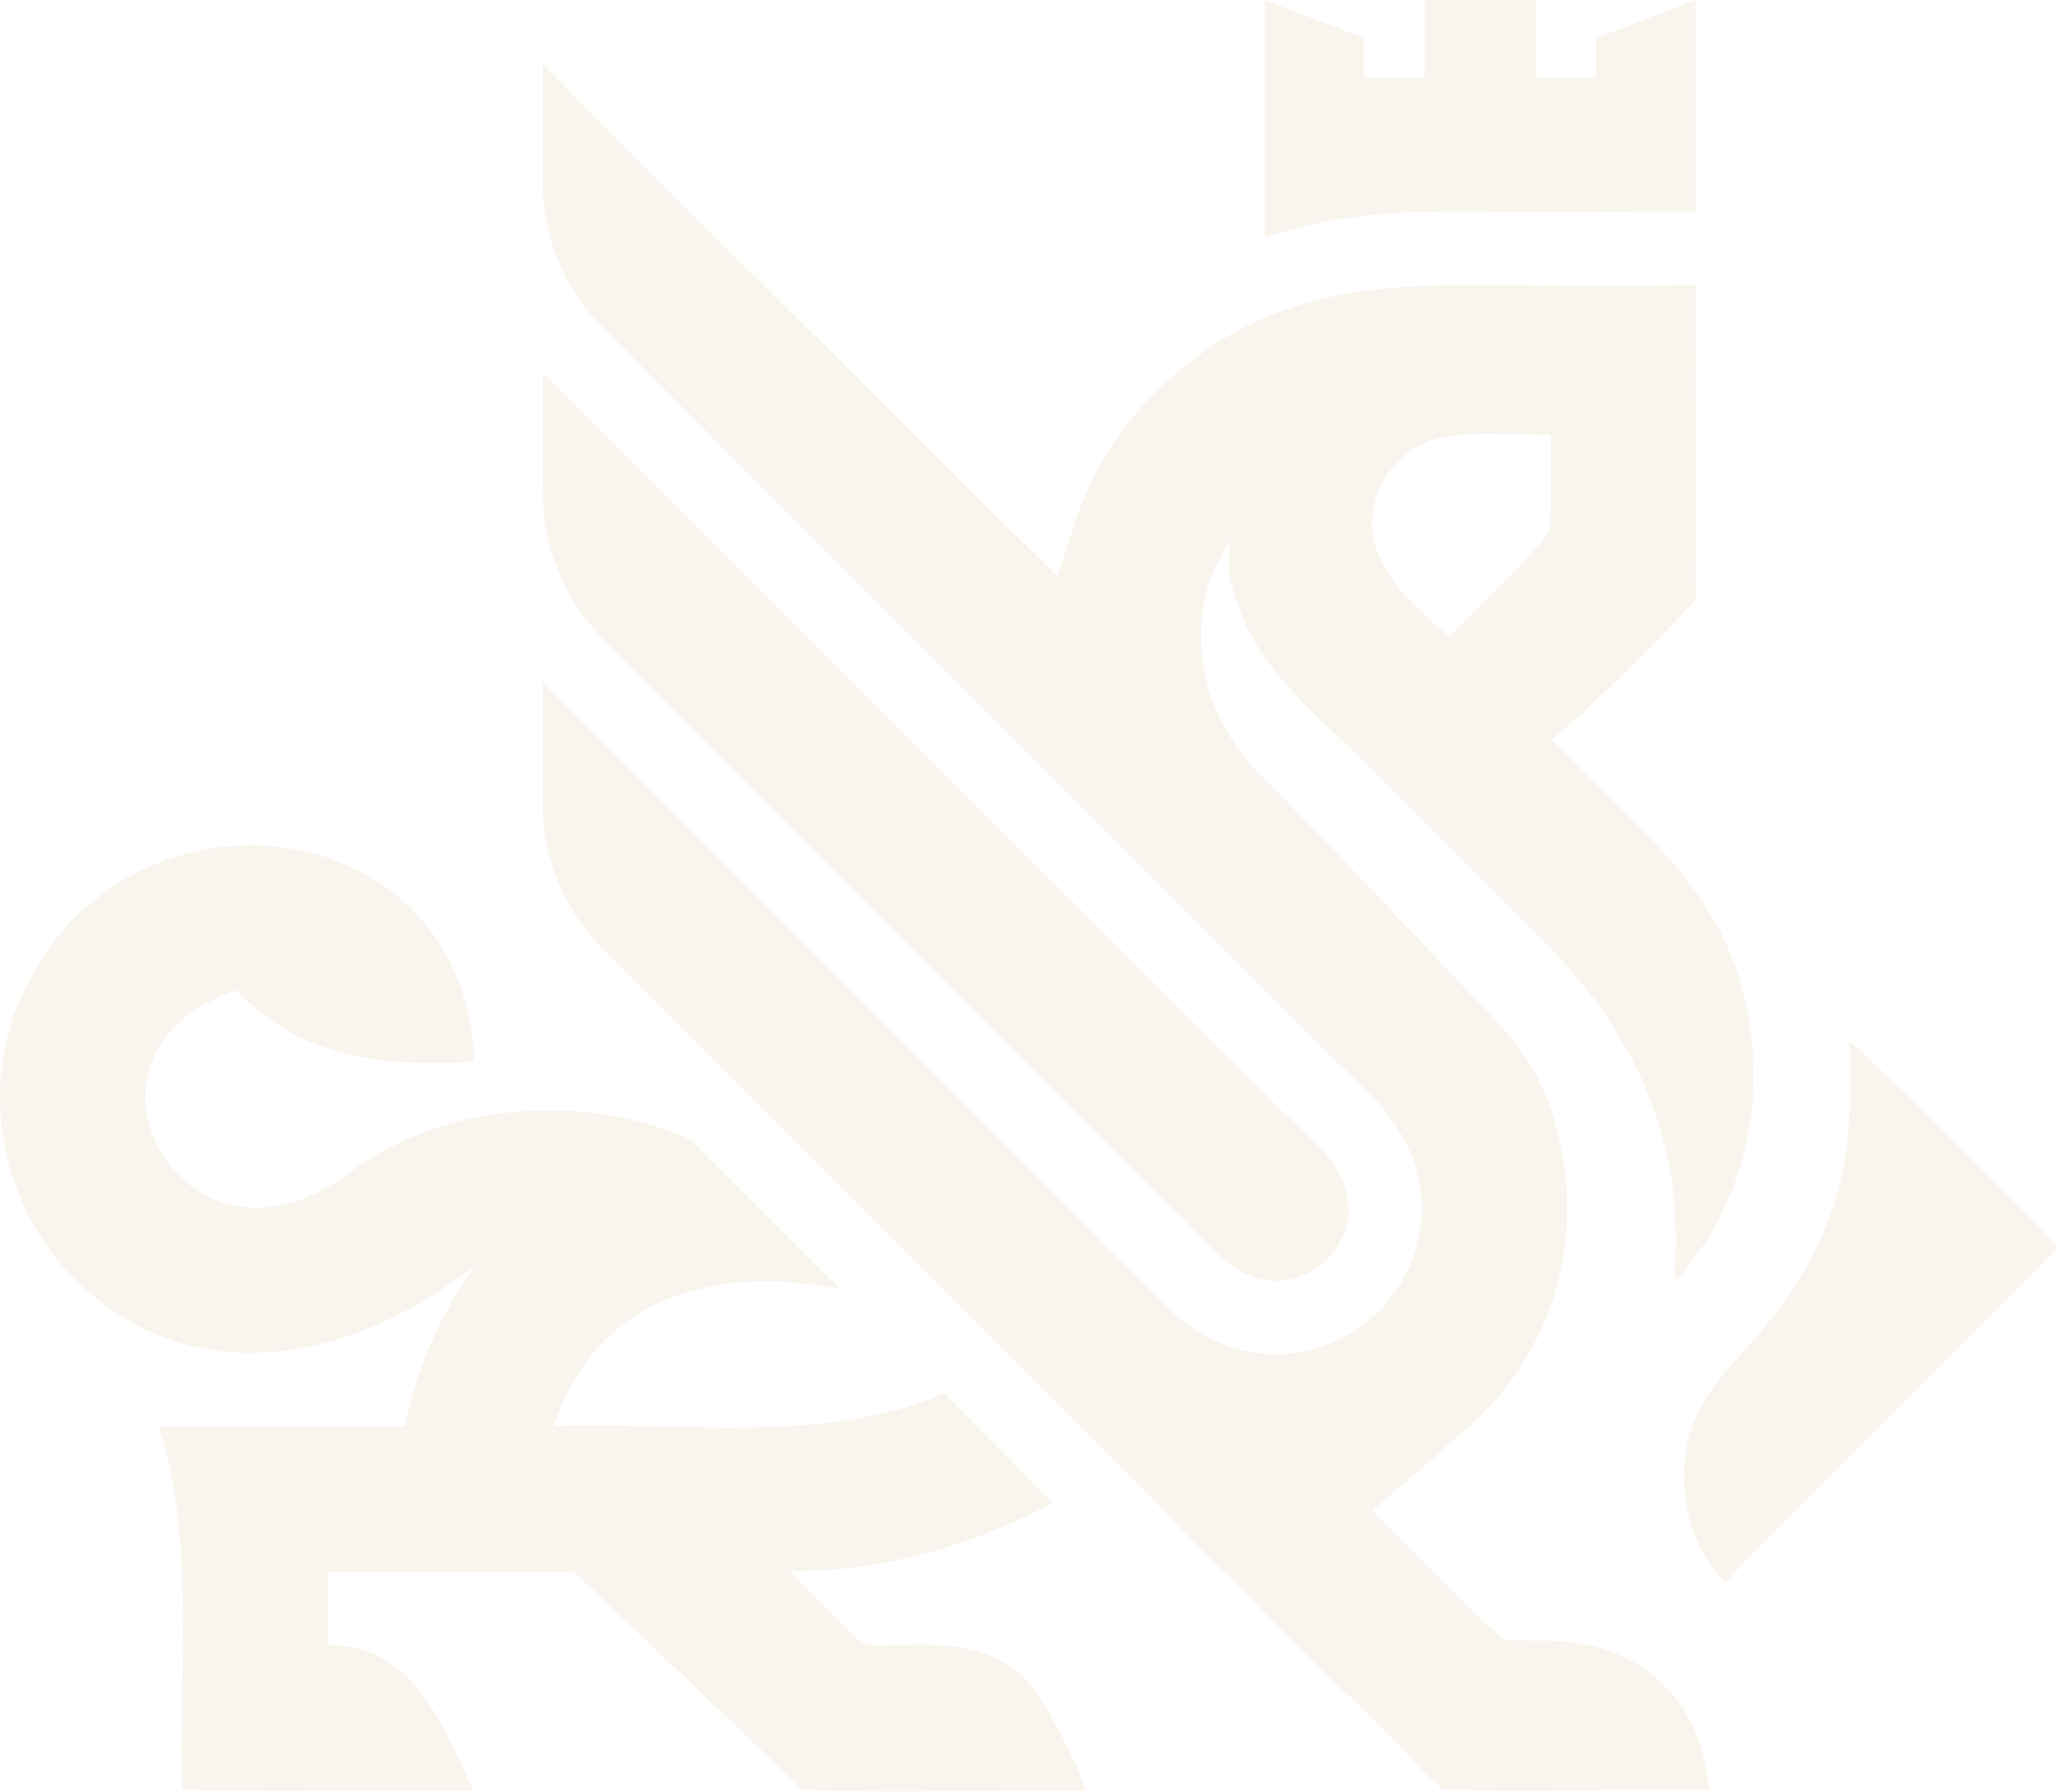
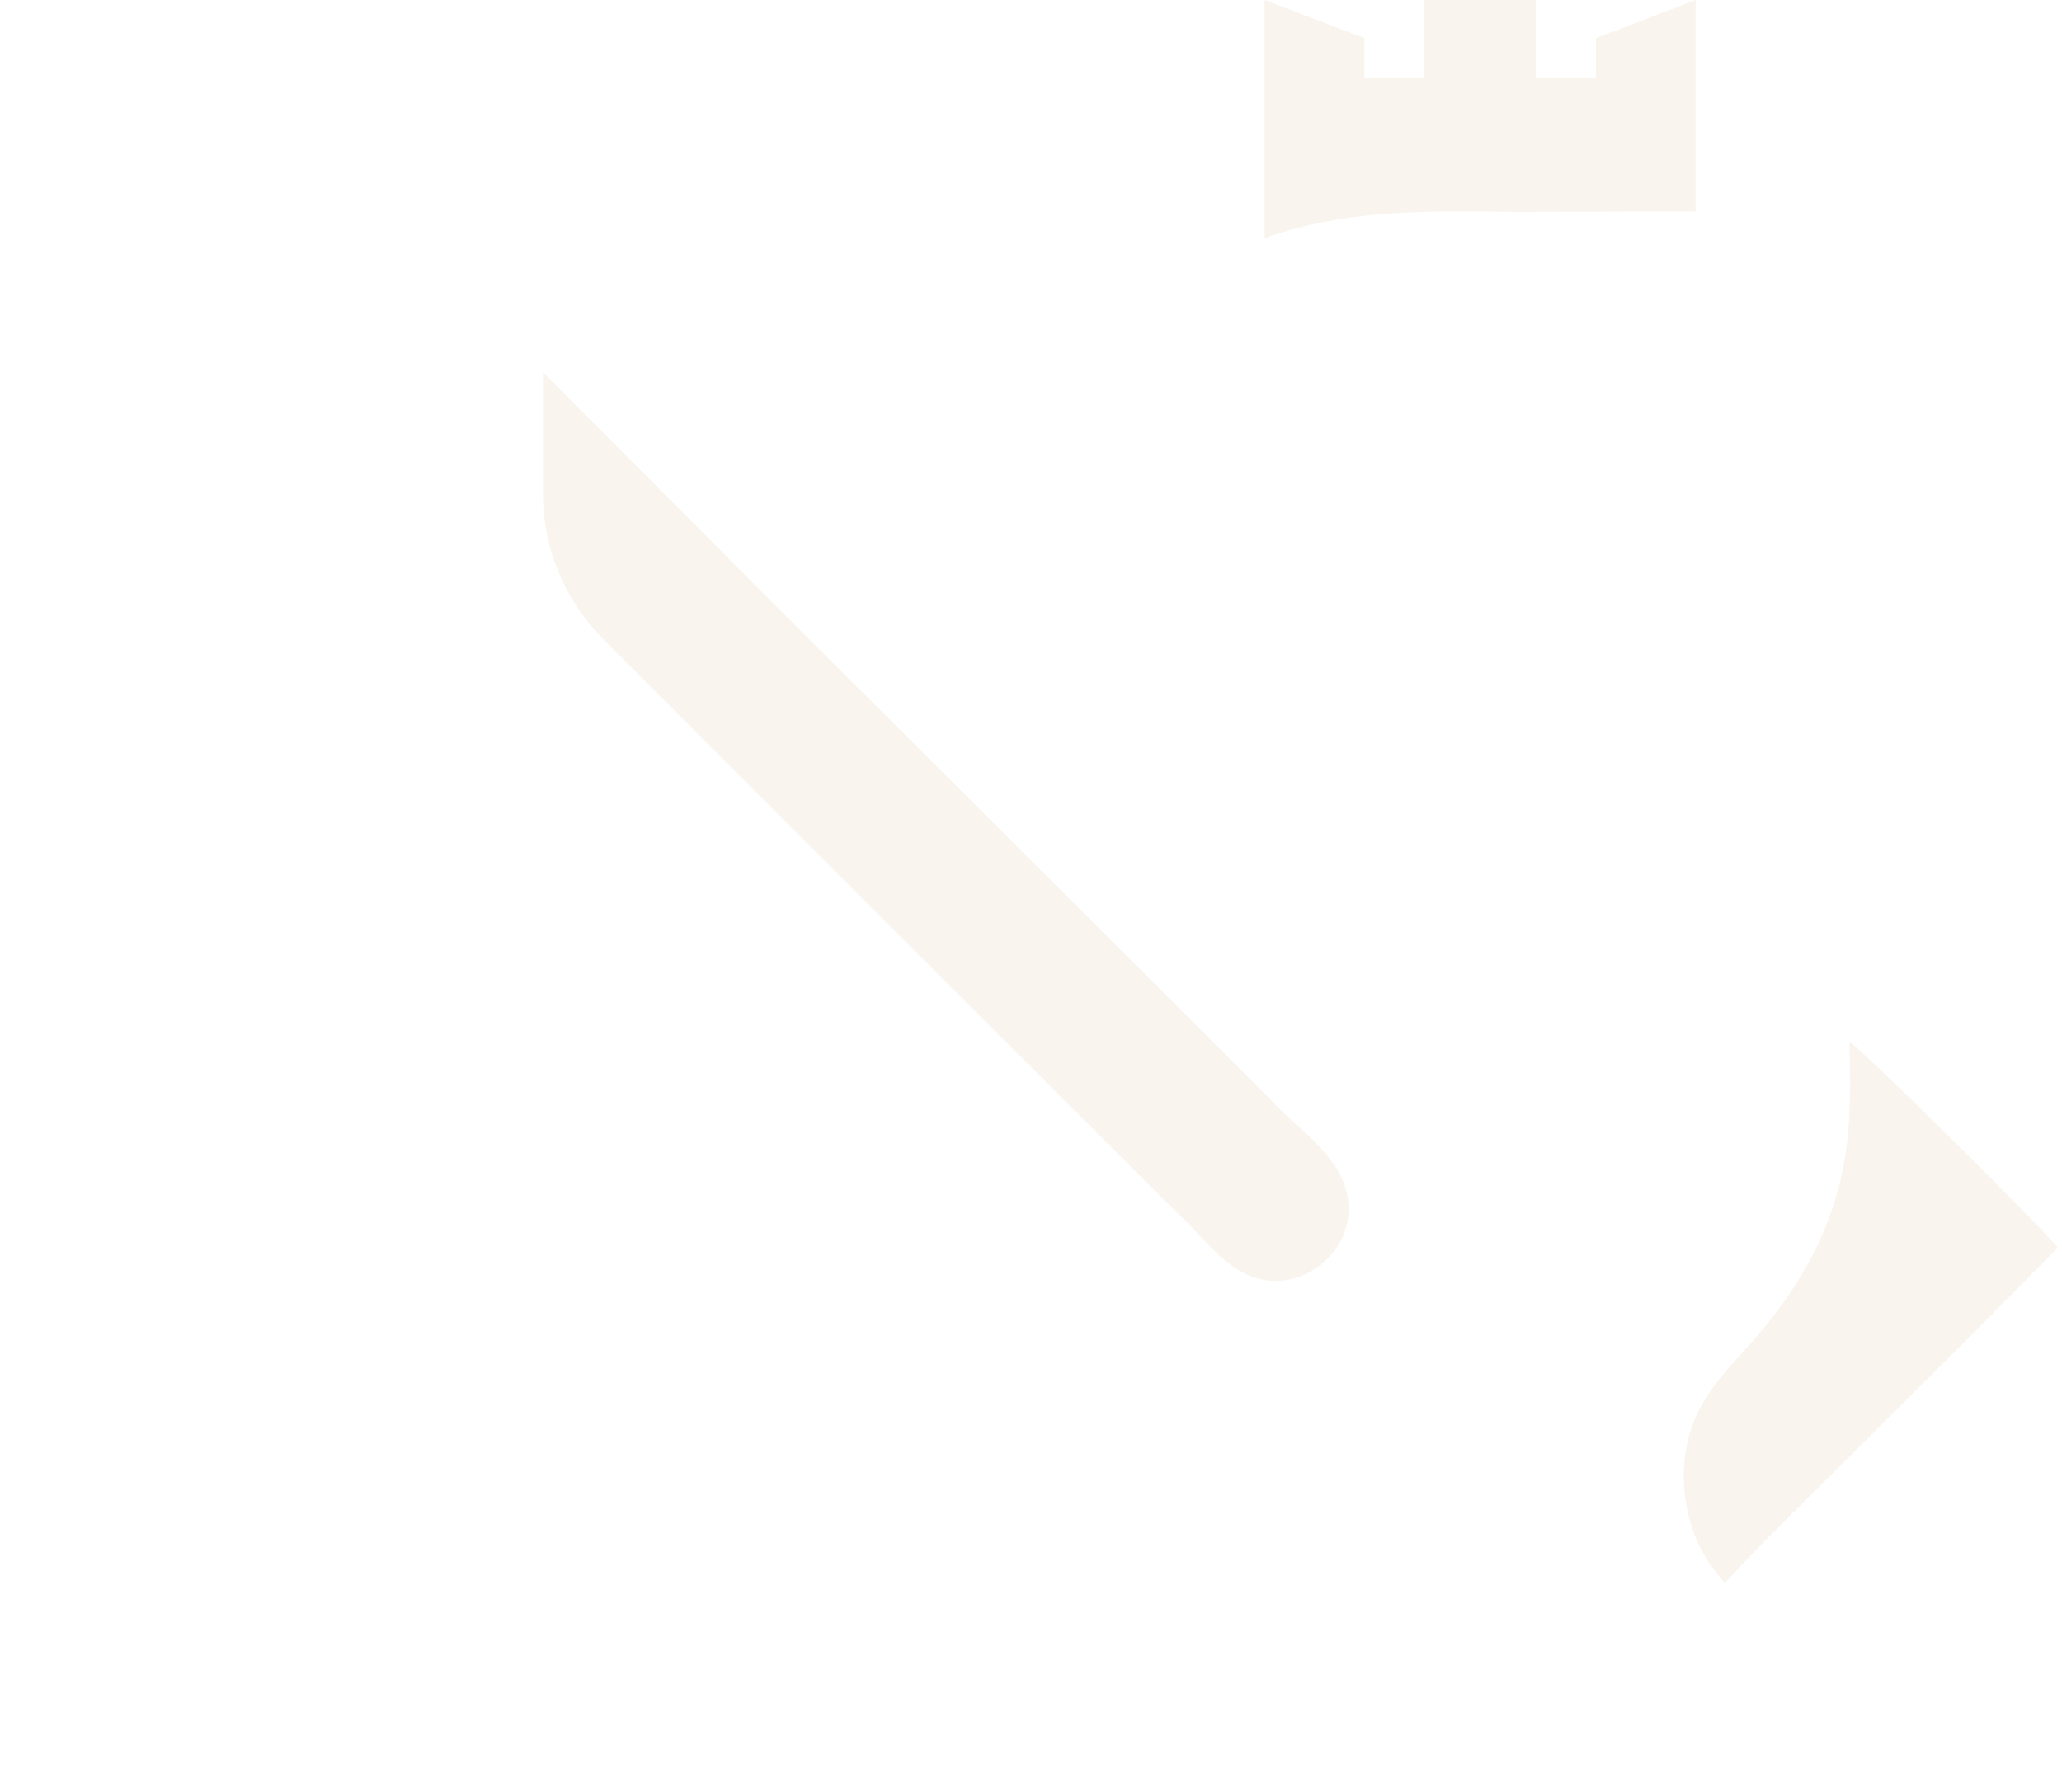
<svg xmlns="http://www.w3.org/2000/svg" width="390" height="339" viewBox="0 0 390 339" fill="none">
  <g style="mix-blend-mode:multiply">
-     <path d="M169.18 311.209C166.837 311.183 164.014 311.768 162.15 309.984C158.423 306.63 153.843 301.757 149.45 297.204C152.086 297.15 154.535 297.071 156.798 296.991C170.911 295.926 185.954 291.479 199.135 284.237C199.135 284.237 183.665 268.607 178.579 263.521C156.026 273.373 129 268.9 104.824 269.752C112.812 244.67 136.456 239.238 158.982 243.924C150.648 235.59 142.021 226.99 133.554 218.523C132.542 217.511 131.557 216.526 130.545 215.514C110.096 206.408 82.99 208.564 65.097 222.543C34.37 244.59 9.501 198.766 44.808 187.343C56.896 200.363 72.978 201.855 89.7 200.869C87.942 153.128 25.716 145.832 5.401 185.719C-4.904 204.783 -0.031 229.945 16.344 244.004C38.604 263.947 68.399 256.385 89.753 239.451C83.283 248.877 78.73 258.542 76.6 269.832H29.95C36.926 290.015 33.784 317.466 34.423 338.581C46.485 338.954 76.972 338.581 89.46 338.688C84.082 326.546 77.824 310.89 62.062 311.156C62.062 306.55 62.062 301.943 62.115 297.364C74.043 297.23 91.324 297.364 108.631 297.417L141.781 328.969C145.056 332.244 148.598 335.306 151.739 338.555C166.783 339.3 190.161 338.501 205.312 338.741C204.486 334.88 198.229 322.845 195.433 319.357C189.203 311.076 178.579 310.837 169.127 311.236L169.18 311.209Z" fill="#BF9A59" fill-opacity="0.1" />
    <path d="M349.973 197.276C349.973 197.276 349.866 197.249 349.813 197.223C350.159 211.441 350.079 221.719 344.035 234.952C341.319 240.89 337.432 246.641 333.251 251.647C327.234 258.81 320.923 263.842 319.033 273.507C318.367 276.995 318.26 280.377 318.82 283.892C319.778 290.122 322.068 294.782 326.248 299.468C331.228 293.983 336.446 288.791 341.718 283.599C347.017 278.3 388.98 236.63 389.113 235.964C388.395 234.393 351.597 197.835 349.999 197.249L349.973 197.276Z" fill="#BF9A59" fill-opacity="0.1" />
    <path d="M102.8 50.645C102.8 50.645 102.827 50.671 102.854 50.698C102.854 50.698 102.827 50.671 102.8 50.645Z" fill="#BF9A59" fill-opacity="0.1" />
    <path d="M102.8 50.645L102.694 50.538C102.747 50.592 102.774 50.618 102.8 50.645Z" fill="#BF9A59" fill-opacity="0.1" />
    <path d="M102.853 50.697C103.039 50.883 103.279 51.123 102.853 50.697V50.697Z" fill="#BF9A59" fill-opacity="0.1" />
    <path d="M282.261 40.046C283.832 40.046 285.429 40.046 287 40.073C289.77 40.073 320.71 39.993 320.71 39.993V0L301.858 7.216V14.698H290.489V0H269.427V14.698H258.057V7.216L239.206 0V45.025C252.2 40.419 265.087 39.993 276.243 39.993C278.24 39.993 280.237 39.993 282.234 40.02L282.261 40.046Z" fill="#BF9A59" fill-opacity="0.1" />
-     <path d="M328.753 184.362C322.23 164.445 306.84 154.7 293.5 139.736C298.772 136.487 320.765 113.562 320.765 113.562L320.712 53.892C315.893 53.998 311.1 54.052 306.281 54.052C299.837 54.052 293.393 53.998 286.95 53.972C283.382 53.972 279.814 53.919 276.246 53.919C259.711 53.919 243.708 55.942 229.596 65.208C222.221 70.054 215.777 76.338 210.718 83.581C205.1 91.648 202.97 99.876 200.014 109.035C172.243 81.424 143.886 53.439 122.372 31.979L102.642 12.088V34.481C102.642 44.786 106.715 54.664 113.984 61.96C138.534 86.642 175.917 124.159 200.68 148.868C218.999 167.134 236.359 184.468 249.939 198.048L250.179 198.287L250.418 198.553C251.403 199.645 252.788 200.923 254.279 202.281C257.741 205.45 262.32 209.657 265.436 215.328C265.462 215.381 265.489 215.435 265.516 215.488C267.273 218.763 268.551 222.517 268.844 226.857C269.376 234.233 266.714 241.635 261.548 247.2C256.249 252.898 248.821 256.173 241.206 256.173C239.049 256.173 236.919 255.907 234.735 255.374C225.949 253.138 220.41 247.2 216.363 242.86C216.044 242.54 215.538 242.034 215.218 241.715C210.692 237.481 206.352 233.008 202.038 228.482C187.633 214.077 170.033 196.503 153.445 179.942C153.525 180.021 153.578 180.075 153.578 180.075C153.578 180.075 153.578 180.075 153.525 180.021L153.445 179.942C153.445 179.942 153.312 179.808 153.258 179.755L150.942 177.439L102.642 129.005V152.064C102.642 162.421 106.769 172.353 114.118 179.675L149.051 214.503C167.024 232.449 185.21 250.635 199.535 264.96L215.777 281.335C222.86 288.604 230.422 296.352 232.046 297.737L255.051 320.955L255.184 320.769L264.823 330.461C267.433 333.097 270.042 336.079 272.891 338.475C277.71 338.688 282.556 338.768 287.429 338.768C294.245 338.768 301.062 338.635 307.851 338.609C310.78 338.609 313.736 338.555 316.665 338.555C318.875 338.555 321.085 338.555 323.295 338.662C322.256 329.422 319.62 322.446 312.058 316.482C307.053 312.515 300.316 310.597 293.979 310.384C293.207 310.384 292.435 310.358 291.663 310.358C290.944 310.358 290.198 310.358 289.479 310.358C287.749 310.358 285.991 310.331 284.287 310.118C280.187 306.364 276.272 302.423 272.358 298.482L259.525 285.702C260.989 284.77 276.592 270.951 277.897 269.832C288.92 260.167 295.79 245.922 296.349 231.224C296.722 223.662 295.523 216.047 293.021 208.964C290.997 203.186 287.562 197.994 283.355 193.548C272.172 181.752 255.69 164.125 237.824 145.94C229.064 137.02 225.097 124.212 228.159 112.097C228.531 110.606 229.011 109.142 229.57 107.757C230.582 105.92 231.567 104.056 232.525 102.192C232.392 104.535 232.392 106.772 232.525 109.115C233.91 114.547 235.827 119.473 239.022 124.106C244.081 131.428 251.404 137.579 257.687 143.863C269.802 155.978 282.077 167.986 294.032 180.261C306.227 192.802 314.801 208.911 316.558 226.431C317.118 231.81 316.878 237.268 316.798 242.673L322.176 235.617C324.227 232.928 325.611 229.786 326.943 226.671C329.525 220.6 331.096 214.13 331.549 207.553C332.002 199.565 331.176 191.977 328.7 184.388L328.753 184.362ZM293.18 100.302C290.491 104.615 278.429 115.745 274.249 120.405C268.311 115.772 260.43 108.556 259.604 100.462C259.178 96.228 260.616 91.835 263.332 88.586C266.394 84.885 270.122 82.915 274.835 82.436C277.098 82.169 279.468 82.063 281.838 82.063C285.698 82.063 289.612 82.276 293.34 82.276C293.207 88.267 293.313 94.284 293.18 100.275V100.302Z" fill="#BF9A59" fill-opacity="0.1" />
    <path d="M153.497 179.916L153.524 179.943L153.497 179.916Z" fill="#BF9A59" fill-opacity="0.1" />
    <path d="M222.566 229.334C227.492 233.754 231.513 240.224 238.222 241.928C239.234 242.168 240.246 242.301 241.258 242.301C248.793 242.301 255.609 235.644 255.05 227.816C254.491 219.03 245.625 213.891 240.166 207.846C216.442 184.096 181.135 148.949 149.37 117.21L102.694 70.427V93.326C102.694 103.631 106.768 113.536 114.037 120.831C145.19 152.117 198.123 204.918 222.566 229.361V229.334Z" fill="#BF9A59" fill-opacity="0.1" />
  </g>
</svg>